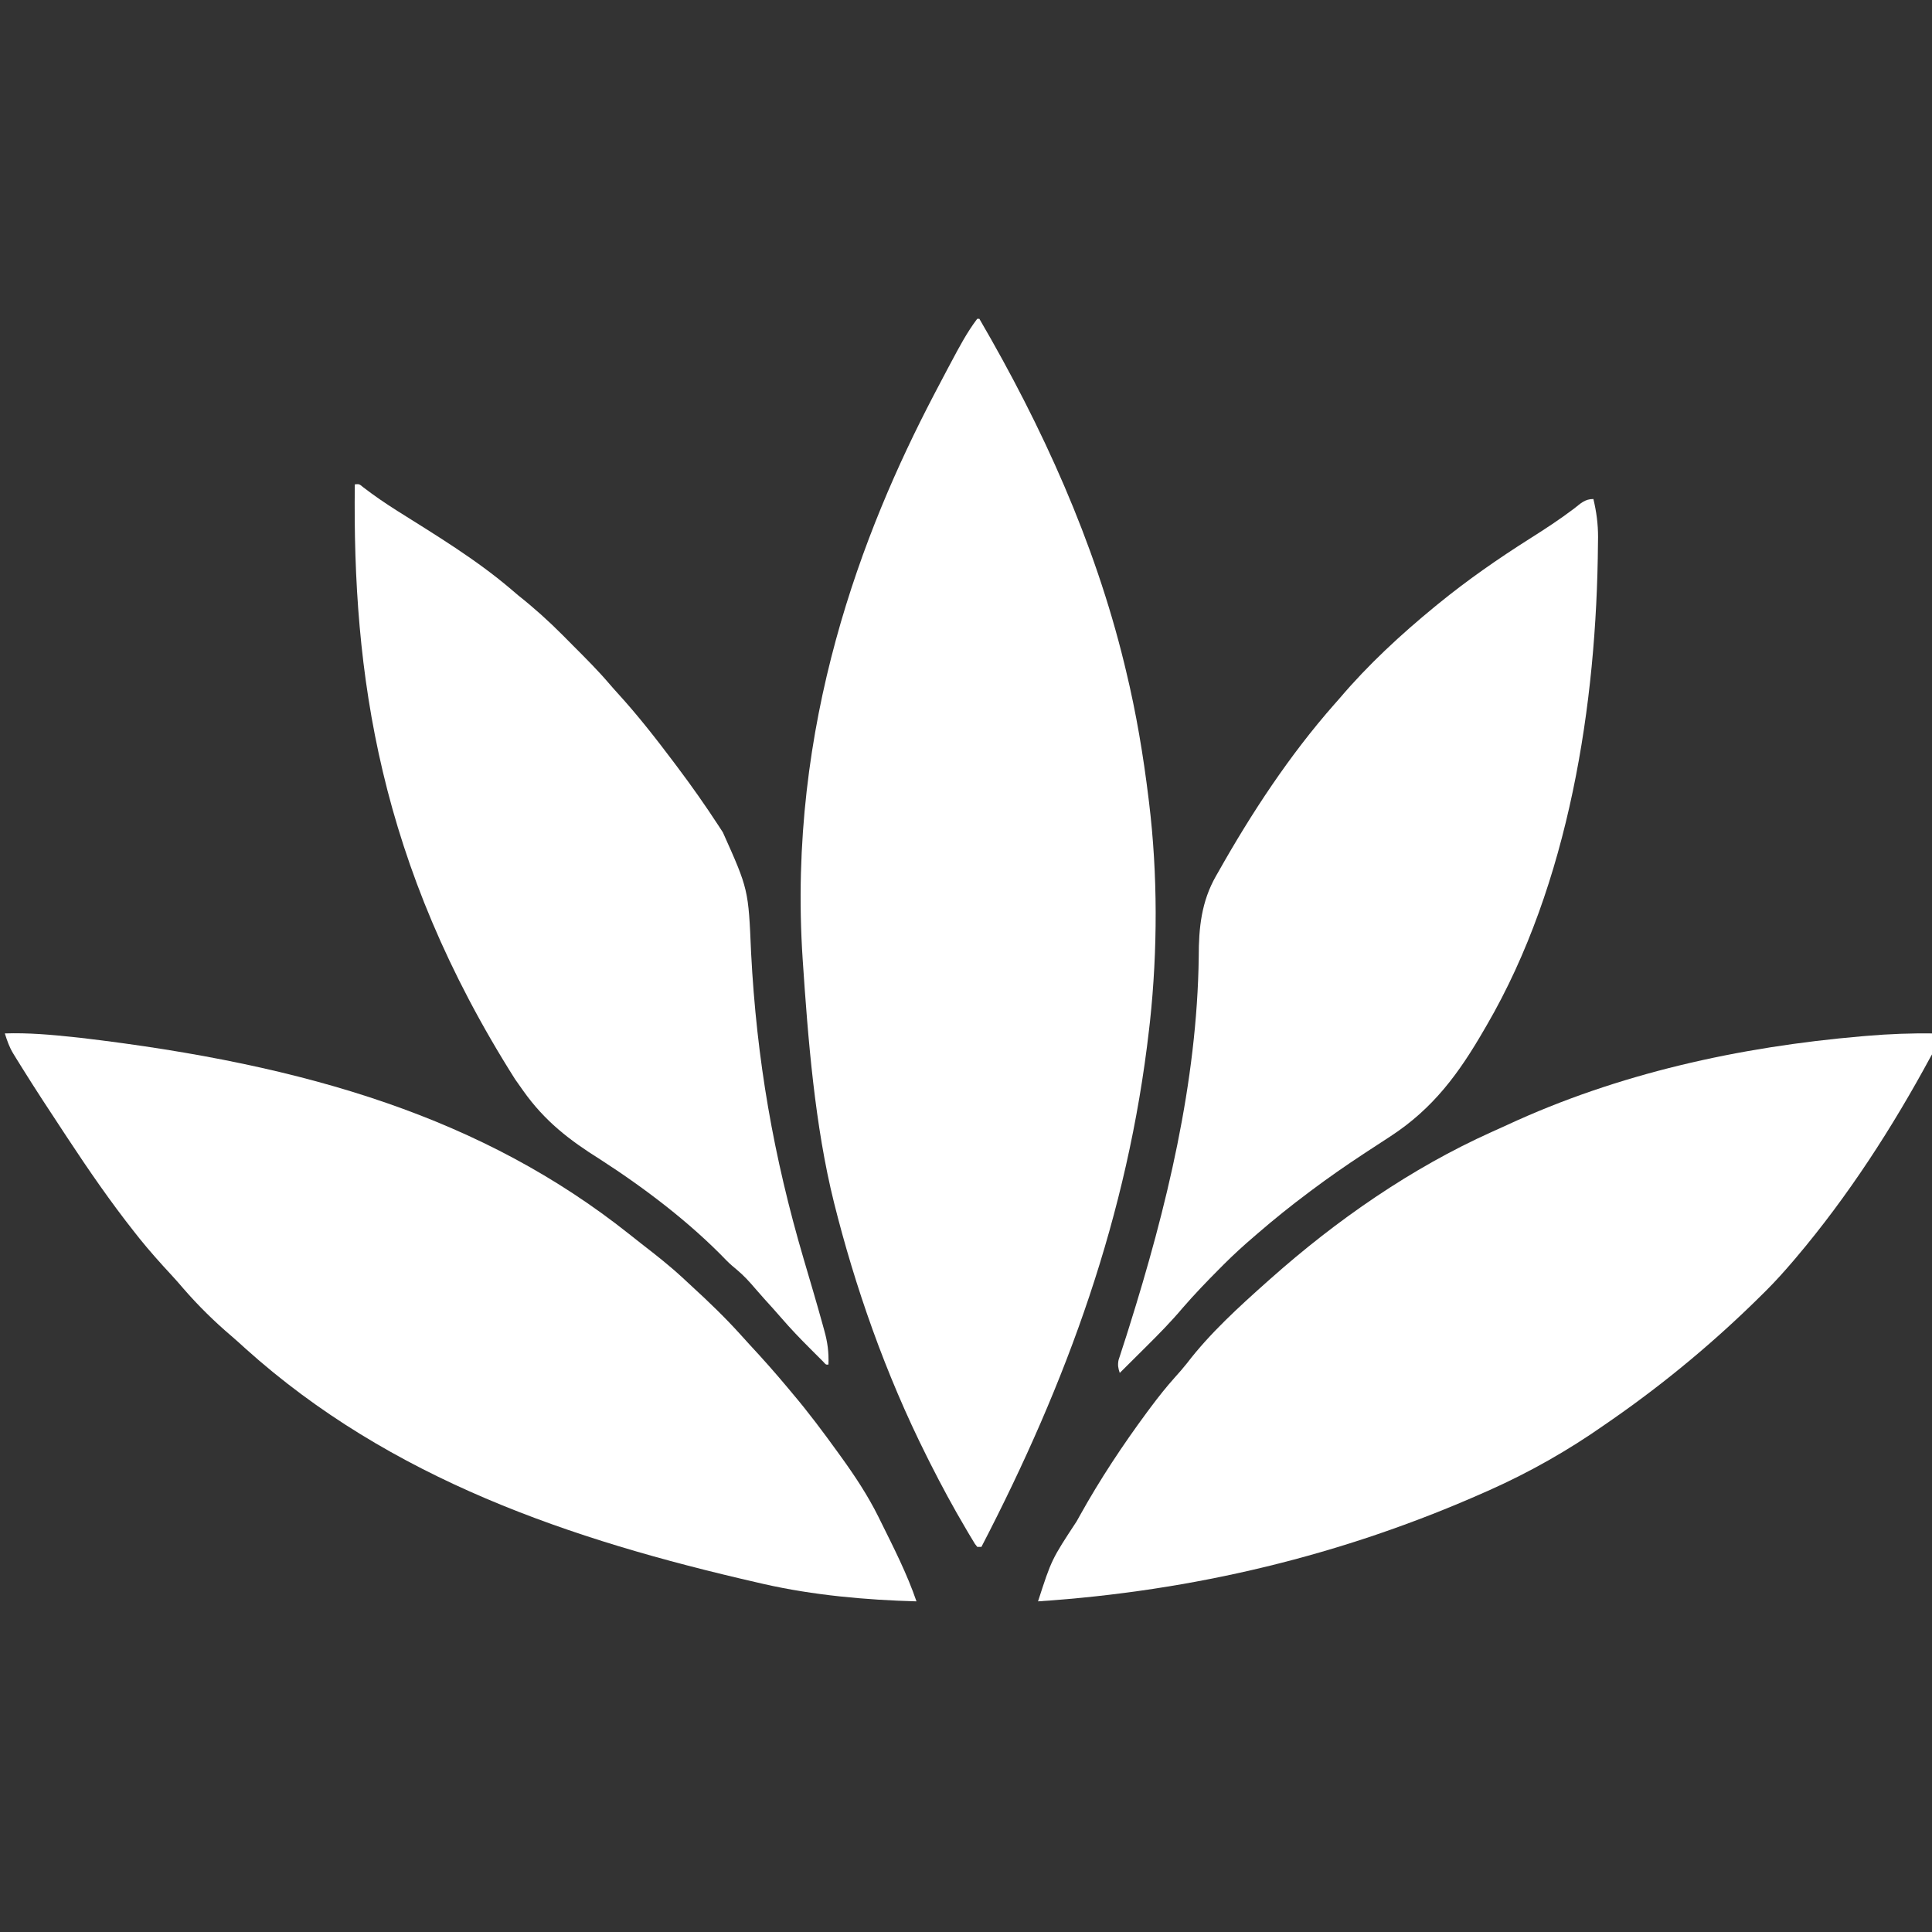
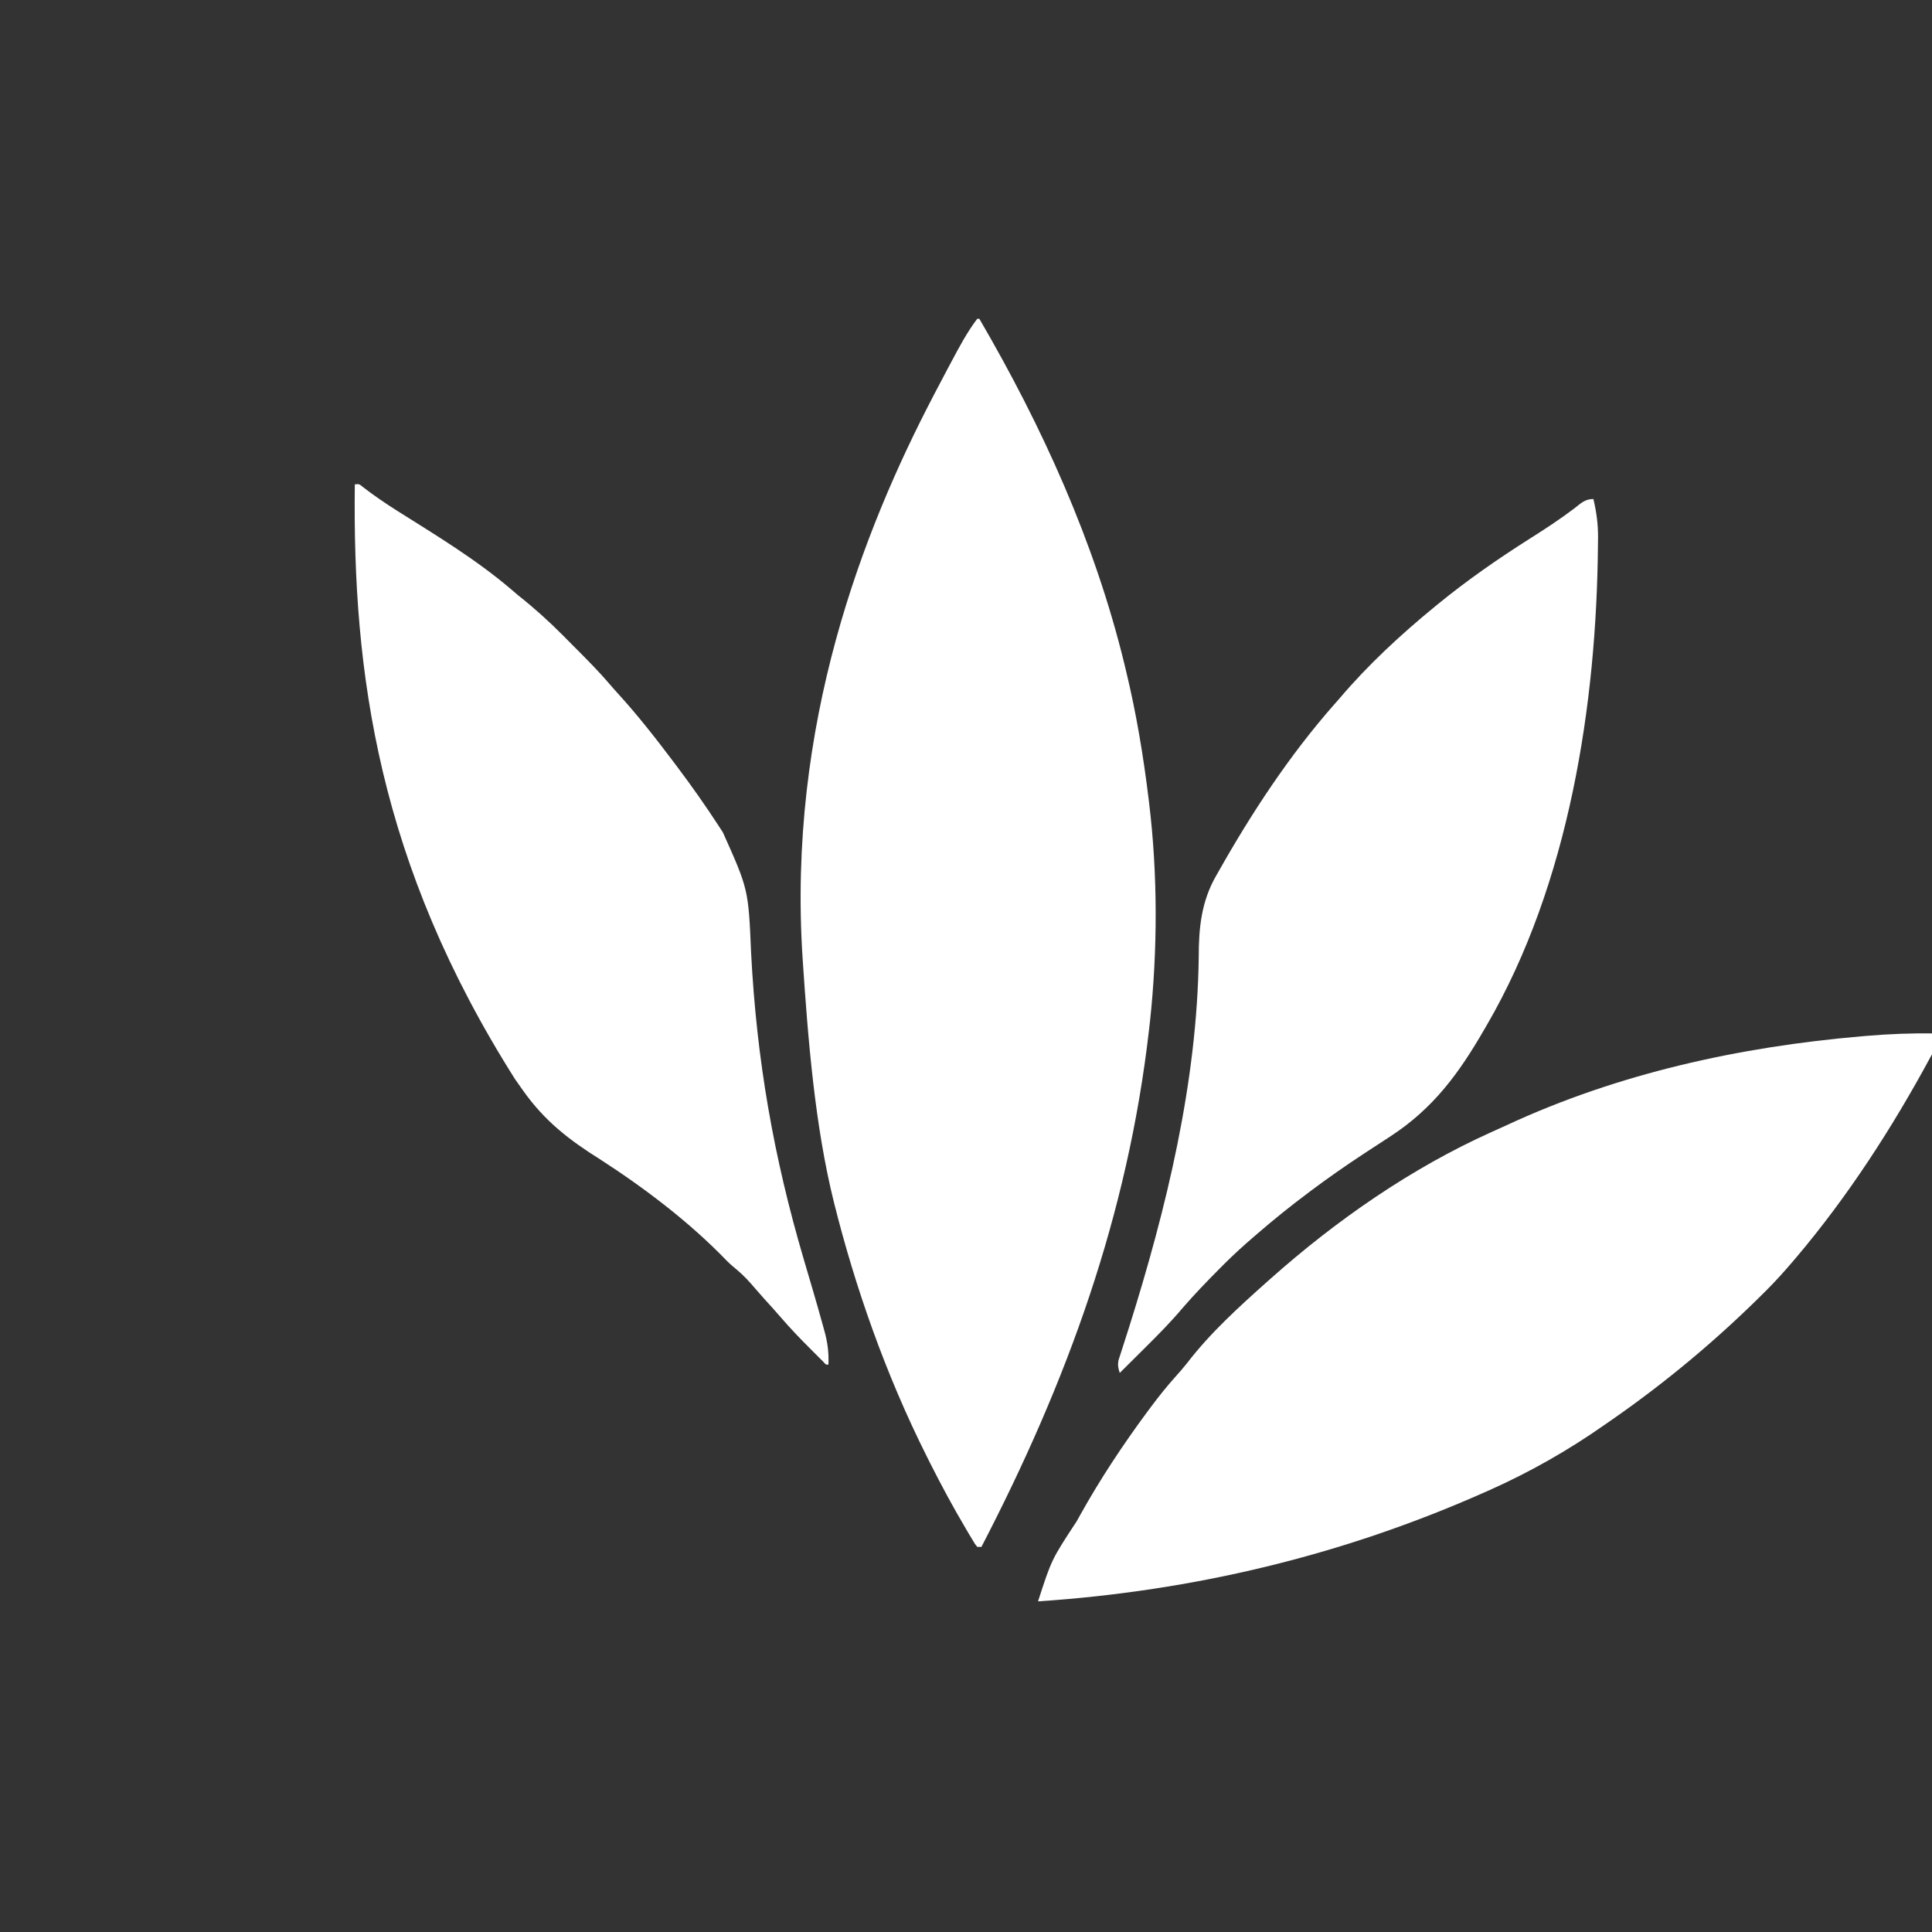
<svg xmlns="http://www.w3.org/2000/svg" width="100%" height="100%" viewBox="0 0 400 400" version="1.1" xml:space="preserve" style="fill-rule:evenodd;clip-rule:evenodd;stroke-linejoin:round;stroke-miterlimit:2;">
  <rect x="0" y="0" width="400" height="400" fill="#333333" stroke="none" />
  <g transform="matrix(1.624,0,0,1.624,1,66)">
    <g transform="matrix(1,0,0,1,-87.282,-118.29)">
      <path d="M131.901,139.397C132.461,139.347 132.461,139.347 132.924,139.733C134.343,140.827 135.802,141.822 137.316,142.779C142.256,145.887 147.316,148.945 151.772,152.732C152.094,153.009 152.417,153.284 152.741,153.558C154.753,155.149 156.603,156.816 158.411,158.633C158.884,159.111 159.357,159.589 159.832,160.065C161.4,161.632 162.96,163.196 164.399,164.884C164.721,165.263 165.054,165.634 165.388,166.003C167.965,168.822 170.303,171.819 172.599,174.869L173.046,175.466C174.862,177.881 176.595,180.344 178.246,182.875L178.824,183.765C182.08,191.032 182.08,191.032 182.422,199.125C183.124,212.724 185.283,225.102 189.126,238.162C189.954,240.97 190.79,243.776 191.568,246.599L191.747,247.252C192.172,248.753 192.34,250.047 192.283,251.612C191.96,251.642 191.96,251.642 191.623,251.253L191.121,250.752L190.564,250.196L189.979,249.608C188.7,248.336 187.462,247.045 186.284,245.679C185.937,245.276 185.583,244.878 185.228,244.481C184.466,243.64 183.701,242.802 182.963,241.939C182.238,241.087 181.518,240.294 180.661,239.572C180.197,239.189 179.749,238.811 179.324,238.385C174.628,233.501 168.894,229.149 163.205,225.473C159.235,222.988 156.11,220.578 153.369,216.706C153.025,216.214 152.68,215.724 152.331,215.235C134.915,187.731 131.605,163.503 131.901,139.397Z" style="fill:white;" />
    </g>
    <g transform="matrix(1,0,0,1,-87.282,-118.29)">
      <path d="M211.253,118.29L211.52,118.29C219.547,132.058 226.201,146.703 229.994,162.227L230.222,163.176C231.525,168.563 232.429,173.989 233.098,179.487L233.161,180.008C234.269,189.082 234.251,198.82 233.271,207.907L233.161,208.863C230.451,232.592 222.714,253.798 211.787,274.856L211.253,274.856L210.949,274.463L210.612,273.903L210.229,273.269L209.817,272.568C208.198,269.836 206.696,267.05 205.265,264.215L204.84,263.367C199.496,252.717 195.64,241.561 193,231C190.552,221.208 189.674,210.112 189,200C187,170 196.733,145.222 205.657,128.124L205.909,127.641C206.417,126.669 206.927,125.698 207.442,124.73L207.93,123.817C208.941,121.921 209.949,120.006 211.253,118.29Z" style="fill:white;" />
    </g>
    <g transform="matrix(1,0,0,1,-87.282,-118.29)">
      <path d="M324.586,209.715C327.515,209.461 330.413,209.355 333.353,209.398C333.575,210.294 333.665,210.626 333.3,211.503L332.818,212.337C327.936,221.379 322.274,230.155 315.626,238.003L315.185,238.52C314.129,239.756 313.05,240.955 311.902,242.107L311.411,242.594C305.507,248.468 299.105,253.817 292.27,258.576C291.893,258.837 291.516,259.098 291.139,259.36C286.569,262.562 281.701,265.327 276.605,267.602L275.91,267.909C257.788,275.957 238.767,280.486 219.001,281.803C220.73,276.463 220.73,276.463 223.926,271.6L224.344,270.848C226.894,266.264 229.798,261.877 232.915,257.659L233.428,256.972C234.381,255.696 235.36,254.465 236.422,253.277C236.961,252.68 237.483,252.087 237.983,251.456C240.921,247.608 244.638,244.238 248.247,241.021L248.658,240.657C257.041,233.206 266.588,226.564 276.842,221.958C277.481,221.674 278.118,221.388 278.753,221.094C292.95,214.497 308.418,211.109 323.965,209.768L324.586,209.715Z" style="fill:white;" />
    </g>
    <g transform="matrix(1,0,0,1,-87.282,-118.29)">
-       <path d="M287.365,142.47C288.189,141.827 288.713,141.267 289.803,141.267C290.195,142.901 290.4,144.448 290.398,146.128L290.387,146.912C290.231,167.444 286.693,190.316 276.209,208.351L275.91,208.863C272.673,214.477 269.403,218.949 263.92,222.524C262.948,223.151 261.98,223.784 261.015,224.42L260.432,224.804C258.224,226.255 256.063,227.761 253.946,229.343L253.467,229.703C251.231,231.371 249.068,233.113 246.957,234.936L246.52,235.314C245.201,236.441 243.931,237.602 242.702,238.828L242.128,239.405C240.512,241.027 238.936,242.667 237.436,244.398C235.978,246.128 234.404,247.73 232.799,249.322C232.514,249.605 232.229,249.889 231.944,250.172C231.103,251.009 230.263,251.845 229.421,252.68C229.213,252.064 229.141,251.674 229.269,251.031L229.482,250.382L229.727,249.618C229.918,249.037 230.106,248.455 230.292,247.872L230.599,246.893C235.377,231.71 239.29,215.635 239.49,199.629C239.489,195.924 239.827,192.594 241.69,189.326L241.978,188.825C246.227,181.283 251.061,173.929 256.79,167.424L257.474,166.649C261.091,162.385 265.278,158.522 269.598,154.98L270.032,154.626C273.746,151.597 277.64,148.891 281.687,146.327C283.629,145.101 285.534,143.857 287.365,142.47Z" style="fill:white;" />
+       <path d="M287.365,142.47C288.189,141.827 288.713,141.267 289.803,141.267C290.195,142.901 290.4,144.448 290.398,146.128L290.387,146.912C290.231,167.444 286.693,190.316 276.209,208.351L275.91,208.863C272.673,214.477 269.403,218.949 263.92,222.524C262.948,223.151 261.98,223.784 261.015,224.42L260.432,224.804C258.224,226.255 256.063,227.761 253.946,229.343L253.467,229.703C251.231,231.371 249.068,233.113 246.957,234.936L246.52,235.314C245.201,236.441 243.931,237.602 242.702,238.828L242.128,239.405C240.512,241.027 238.936,242.667 237.436,244.398C235.978,246.128 234.404,247.73 232.799,249.322C232.514,249.605 232.229,249.889 231.944,250.172C231.103,251.009 230.263,251.845 229.421,252.68C229.213,252.064 229.141,251.674 229.269,251.031L229.482,250.382L229.727,249.618L230.599,246.893C235.377,231.71 239.29,215.635 239.49,199.629C239.489,195.924 239.827,192.594 241.69,189.326L241.978,188.825C246.227,181.283 251.061,173.929 256.79,167.424L257.474,166.649C261.091,162.385 265.278,158.522 269.598,154.98L270.032,154.626C273.746,151.597 277.64,148.891 281.687,146.327C283.629,145.101 285.534,143.857 287.365,142.47Z" style="fill:white;" />
    </g>
    <g transform="matrix(1,0,0,1,-87.282,-118.29)">
-       <path d="M87.282,209.398C90.272,209.3 93.191,209.56 96.16,209.877L96.984,209.965C126.107,213.401 148.37,220.296 166.83,234.942C167.385,235.384 167.941,235.825 168.501,236.261C170.265,237.624 172.006,238.995 173.648,240.507C174.051,240.883 174.454,241.258 174.86,241.63C177.035,243.623 179.141,245.648 181.116,247.841C181.487,248.256 181.86,248.669 182.237,249.078C183.888,250.852 185.492,252.656 187.045,254.516C187.277,254.795 187.509,255.074 187.741,255.352C189.753,257.728 191.604,260.21 193.428,262.732L193.886,263.367C195.664,265.83 197.299,268.3 198.654,271.024L198.963,271.65C200.608,274.975 202.302,278.286 203.505,281.803C197.054,281.628 190.361,281.024 184.06,279.597L183.199,279.398C159.391,273.946 136.461,266.208 117.958,249.574C117.361,249.03 116.766,248.486 116.152,247.961C113.997,246.13 111.947,244.112 110.093,241.977C109.576,241.368 109.052,240.773 108.511,240.186C107.106,238.673 105.74,237.144 104.444,235.534L103.847,234.779C100.757,230.875 97.941,226.781 95.203,222.624L94.763,221.955C92.969,219.235 91.178,216.513 89.456,213.747L89.069,213.121L88.705,212.539L88.371,211.993C87.862,211.167 87.573,210.322 87.282,209.398Z" style="fill:white;" />
-     </g>
+       </g>
  </g>
</svg>